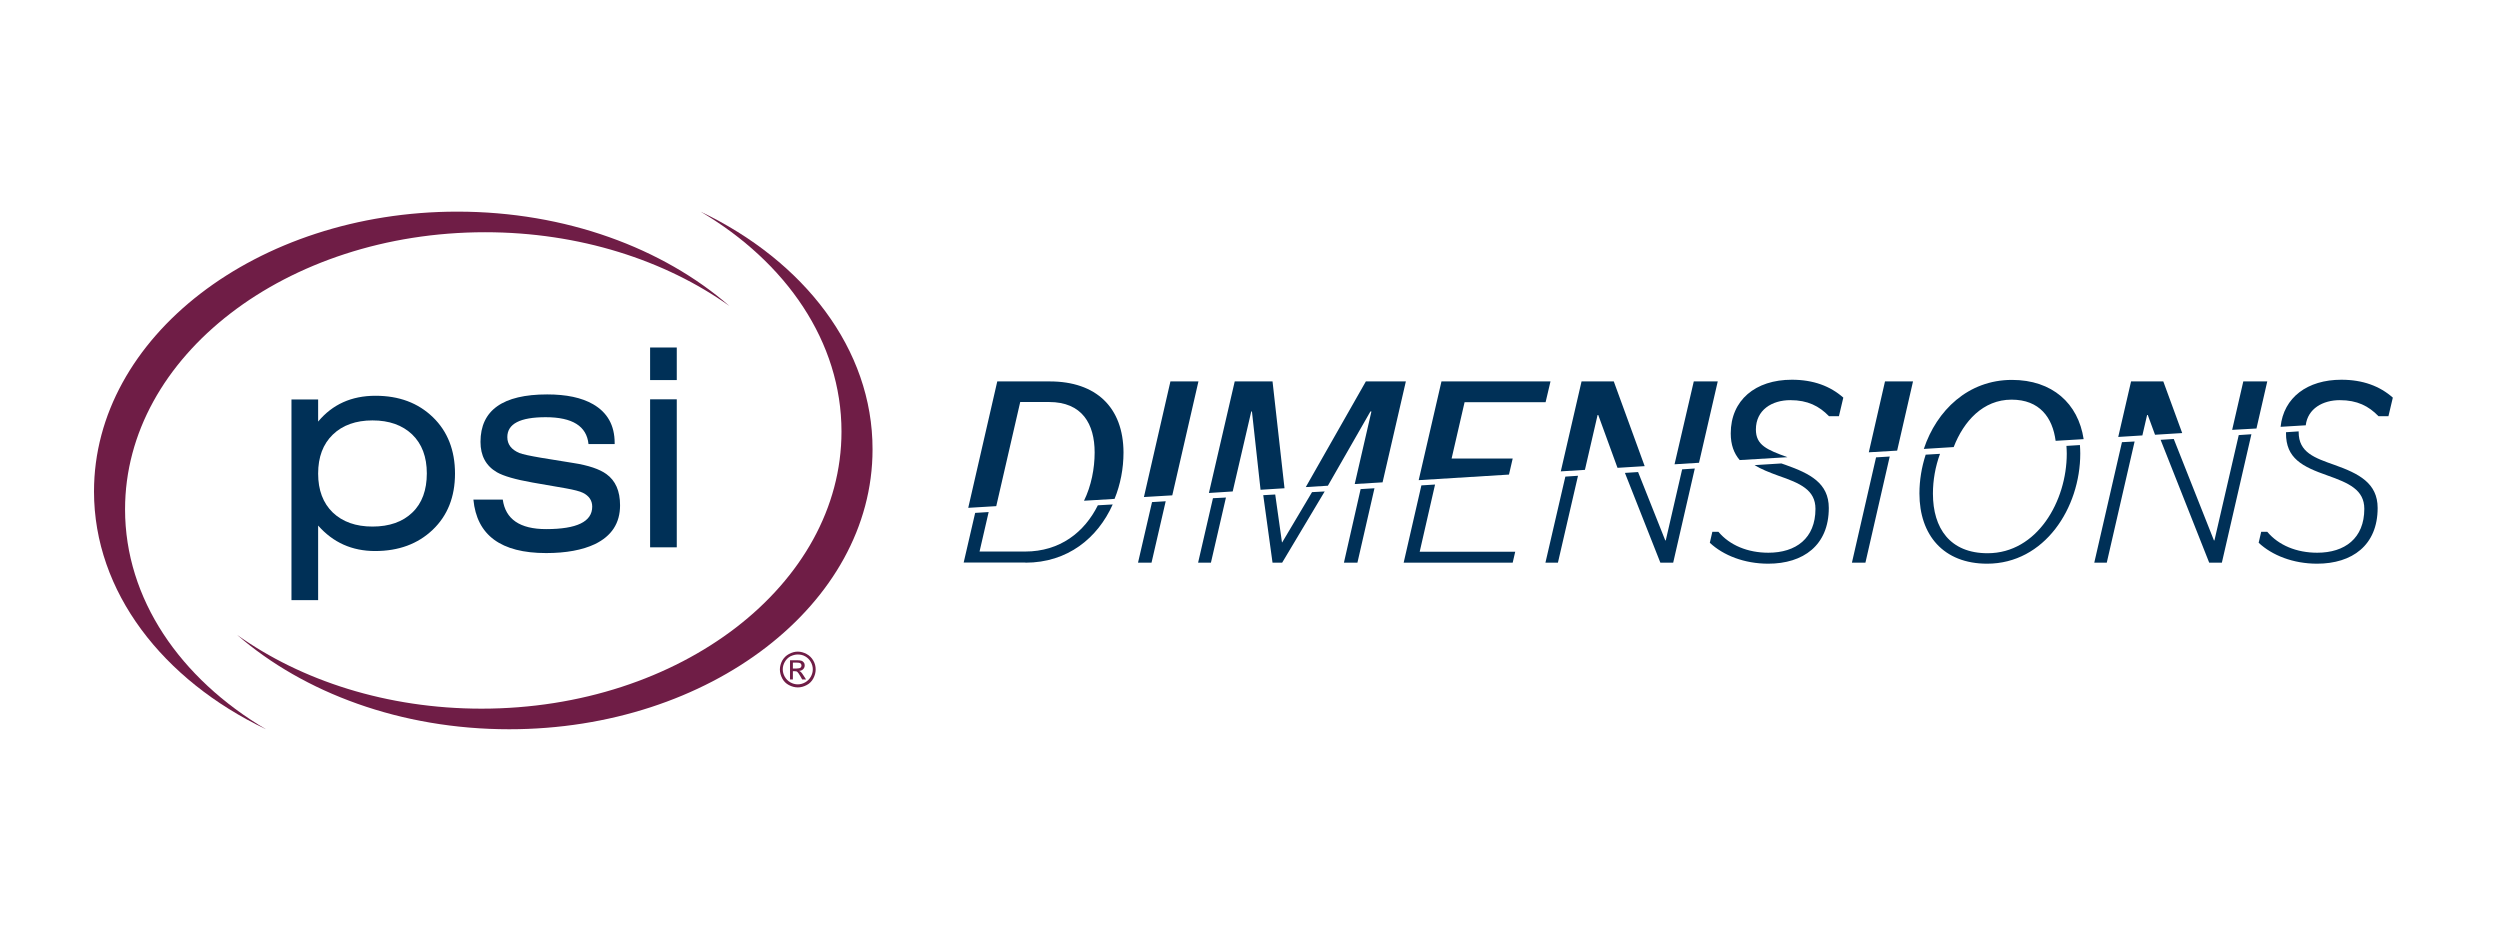
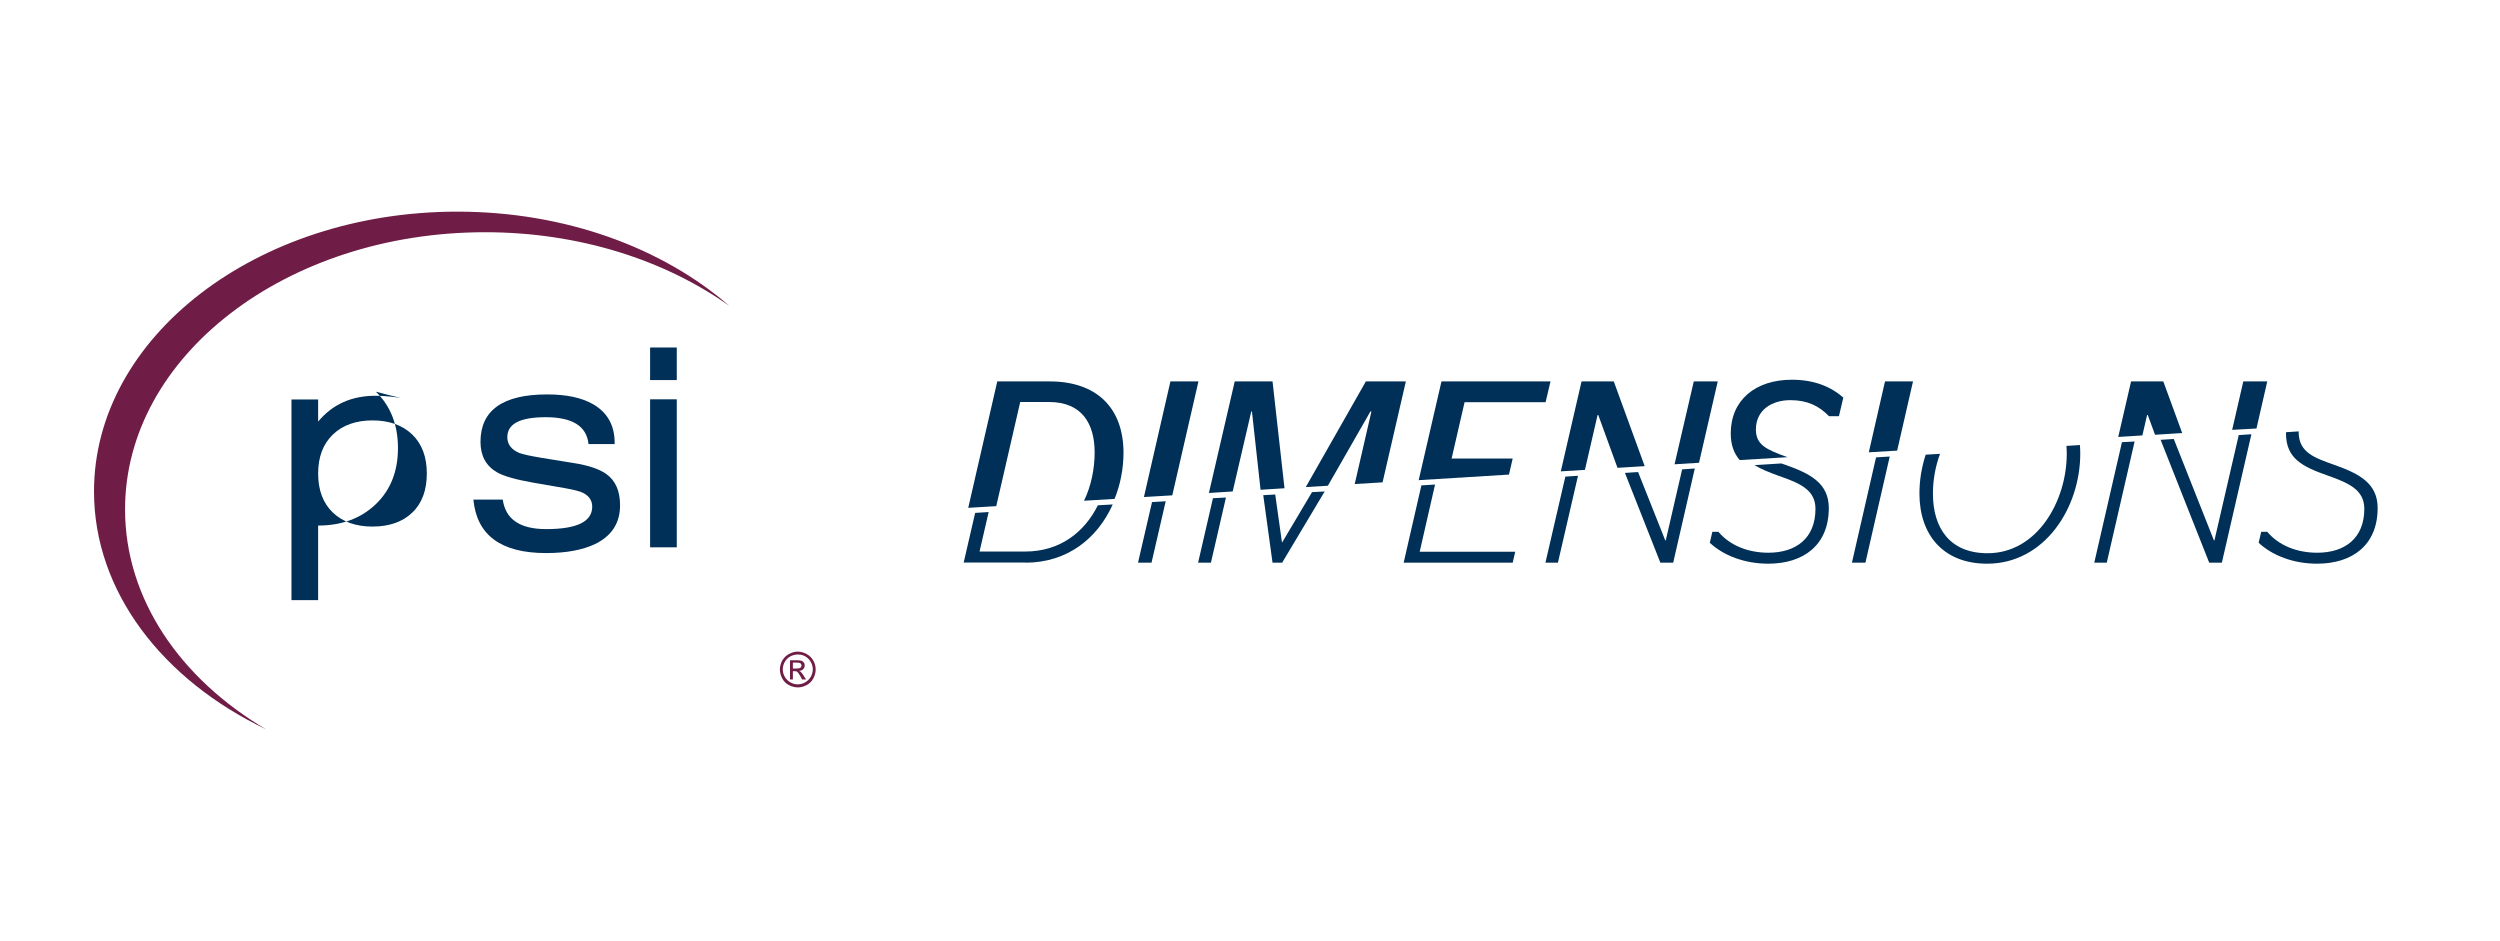
<svg xmlns="http://www.w3.org/2000/svg" version="1.1" id="Layer_1" x="0px" y="0px" viewBox="0 0 1481.3 557.5" style="enable-background:new 0 0 1481.3 557.5;" xml:space="preserve">
  <style type="text/css">
	.st0{fill:#6F1D46;}
	.st1{fill:#003057;}
</style>
  <g>
    <g>
      <g>
        <g>
          <g>
            <g>
              <g>
                <path class="st0" d="M55.7,291.2c0,59.5,40.8,111.7,101.9,140.9c-50.8-30-83.5-77.2-83.5-130.3         c0-90.7,95.5-164.2,213.3-164.2c55.9,0,106.8,16.6,144.8,43.7c-39.4-34.3-97-55.9-161.2-55.9         C152.1,125.4,55.7,199.7,55.7,291.2z" />
              </g>
              <g>
-                 <path class="st0" d="M415.1,125.4c50.8,30,83.5,77.2,83.5,130.3c0,90.7-95.5,164.2-213.3,164.2         c-55.9,0-106.8-16.6-144.8-43.7c39.5,34.3,97,55.9,161.2,55.9c118.9,0,215.3-74.2,215.3-165.8         C517.1,206.8,476.3,154.6,415.1,125.4z" />
-               </g>
+                 </g>
              <g>
-                 <path class="st1" d="M222.5,234.5c-14.2,0-25.5,5.1-34,15.3v-13.1h-15.8v118.9h15.8v-44.2c8.9,10.1,20.1,15.1,33.8,15.1         c13.9,0,25.3-4.2,34.1-12.6c8.8-8.4,13.2-19.5,13.2-33.3c0-13.8-4.4-25-13.1-33.4C247.7,238.7,236.4,234.5,222.5,234.5z          M244.3,303.7c-5.7,5.5-13.6,8.3-23.6,8.3c-9.9,0-17.7-2.8-23.5-8.3c-5.8-5.6-8.7-13.3-8.7-23.1c0-9.8,2.9-17.5,8.7-23.1         c5.8-5.6,13.7-8.4,23.5-8.4c9.9,0,17.7,2.8,23.5,8.3c5.8,5.6,8.7,13.3,8.7,23.1S250.1,298.2,244.3,303.7z" />
+                 <path class="st1" d="M222.5,234.5c-14.2,0-25.5,5.1-34,15.3v-13.1h-15.8v118.9h15.8v-44.2c13.9,0,25.3-4.2,34.1-12.6c8.8-8.4,13.2-19.5,13.2-33.3c0-13.8-4.4-25-13.1-33.4C247.7,238.7,236.4,234.5,222.5,234.5z          M244.3,303.7c-5.7,5.5-13.6,8.3-23.6,8.3c-9.9,0-17.7-2.8-23.5-8.3c-5.8-5.6-8.7-13.3-8.7-23.1c0-9.8,2.9-17.5,8.7-23.1         c5.8-5.6,13.7-8.4,23.5-8.4c9.9,0,17.7,2.8,23.5,8.3c5.8,5.6,8.7,13.3,8.7,23.1S250.1,298.2,244.3,303.7z" />
              </g>
              <g>
                <path class="st1" d="M359.3,280.9c-4-2.9-10.6-5.2-19.8-6.6l-19.1-3.1c-6.4-1.1-10.7-2-12.7-2.8c-4.7-2-7.1-5.1-7.1-9.4         c0-7.9,7.6-11.8,22.7-11.8c15.9,0,24.3,5.3,25.4,15.9h15.5v-0.6c0-10.5-4.3-18.1-12.8-23c-6.8-3.9-15.8-5.8-27.2-5.8         c-26.3,0-39.5,9.4-39.5,28.1c0,8.2,3.2,14.2,9.7,18c4,2.3,11,4.3,21.1,6.1l19.6,3.4c5,0.9,8.5,1.8,10.3,2.7         c3.6,1.8,5.5,4.5,5.5,8.2c0,8.9-9.1,13.3-27.3,13.3c-15.6,0-24.1-5.9-25.7-17.5h-17.4c2,21.1,16.3,31.7,43.1,31.7         c11.8,0,21.5-1.8,28.9-5.3c9.9-4.8,14.9-12.4,14.9-23C367.4,290.9,364.7,284.8,359.3,280.9z" />
              </g>
              <g>
                <rect x="385.2" y="236.6" class="st1" width="15.8" height="87.7" />
              </g>
              <g>
                <rect x="385.2" y="205.9" class="st1" width="15.8" height="19.3" />
              </g>
              <g>
                <path class="st0" d="M472.7,386.1c1.8,0,3.5,0.5,5.2,1.4c1.7,0.9,3,2.2,4,3.9s1.4,3.5,1.4,5.3c0,1.8-0.5,3.6-1.4,5.3         c-0.9,1.7-2.2,3-3.9,3.9c-1.7,0.9-3.4,1.4-5.3,1.4c-1.8,0-3.6-0.5-5.3-1.4s-3-2.2-3.9-3.9c-0.9-1.7-1.4-3.5-1.4-5.3         c0-1.8,0.5-3.6,1.4-5.3c1-1.7,2.3-3,4-3.9S470.9,386.1,472.7,386.1z M472.7,387.8c-1.5,0-2.9,0.4-4.4,1.1         c-1.4,0.8-2.5,1.9-3.3,3.3s-1.2,2.9-1.2,4.4c0,1.5,0.4,3,1.2,4.4c0.8,1.4,1.9,2.5,3.3,3.3s2.9,1.2,4.4,1.2         c1.5,0,3-0.4,4.4-1.2c1.4-0.8,2.5-1.9,3.3-3.3c0.8-1.4,1.2-2.9,1.2-4.4c0-1.5-0.4-3-1.2-4.4c-0.8-1.4-1.9-2.5-3.3-3.3         S474.2,387.8,472.7,387.8z M468.1,402.6v-11.4h3.9c1.3,0,2.3,0.1,2.9,0.3c0.6,0.2,1.1,0.6,1.4,1.1c0.4,0.5,0.5,1.1,0.5,1.7         c0,0.8-0.3,1.6-0.9,2.2c-0.6,0.6-1.4,1-2.4,1c0.4,0.2,0.7,0.4,1,0.6c0.5,0.5,1,1.2,1.7,2.3l1.4,2.2h-2.3l-1-1.8         c-0.8-1.4-1.4-2.3-1.9-2.7c-0.3-0.3-0.8-0.4-1.5-0.4h-1.1v4.9H468.1z M469.9,396.1h2.2c1.1,0,1.8-0.2,2.2-0.5         c0.4-0.3,0.6-0.7,0.6-1.3c0-0.3-0.1-0.6-0.3-0.9c-0.2-0.3-0.4-0.5-0.8-0.6s-1-0.2-1.9-0.2h-2.1V396.1z" />
              </g>
            </g>
          </g>
        </g>
      </g>
    </g>
    <path class="st1" d="M607.6,333.4c25,0,42.8-14.6,51.7-34.5l-8.8,0.5c-7.9,15.9-22.4,27.4-43.1,27.4h-27l5.4-23.4l-8,0.5l-6.8,29.4   H607.6z" />
    <polygon class="st1" points="682.3,333.4 690.7,297 682.6,297.5 674.3,333.4  " />
    <polygon class="st1" points="717.5,333.4 726.4,294.8 718.7,295.2 709.9,333.4  " />
    <polygon class="st1" points="759.7,333.4 784.9,291.2 777.4,291.6 759.7,321.4 759.6,321.4 755.6,293 748.5,293.4 754,333.4  " />
-     <polygon class="st1" points="804.3,333.4 814.4,289.3 806.2,289.8 796.3,333.4  " />
    <polygon class="st1" points="896.3,333.4 897.8,326.9 841.2,326.9 850.3,287.1 842.2,287.6 831.7,333.4  " />
    <polygon class="st1" points="991.4,333.4 1004.2,277.6 996.7,278.1 987,320.2 986.7,320.2 970.6,279.7 962.8,280.2 983.8,333.4     " />
    <polygon class="st1" points="923.1,333.4 935,281.9 927.5,282.4 915.7,333.4  " />
    <path class="st1" d="M1075.7,301.5c0,17.5-11.6,26-27.9,26c-12.2,0-22.9-4.4-29.6-12.4h-3.6l-1.5,6.5c8,7.5,20.5,12.4,34.6,12.4   c20.8,0,35.9-10.9,35.9-33c0-14.8-11.2-20.4-25.5-25.5c-0.9-0.3-1.8-0.6-2.6-0.9l-15.9,1c3.9,2.4,8.7,4.3,14.2,6.3   C1066.5,286.3,1075.7,290.2,1075.7,301.5z" />
    <polygon class="st1" points="1105.3,333.4 1119.7,270.5 1111.6,271 1097.3,333.4  " />
    <path class="st1" d="M1177.4,334c34,0,55.2-33,55.2-65.3c0-1.7-0.1-3.4-0.2-5l-8,0.5c0.1,1.5,0.2,3,0.2,4.6c0,28.1-17.5,59-46.9,59   c-22.3,0-32.4-14.8-32.4-35.3c0-7.9,1.4-16,4.2-23.6l-8.5,0.5c-2.4,7.4-3.7,15.2-3.7,23C1137.3,317.1,1151.6,334,1177.4,334z" />
    <polygon class="st1" points="1316.5,333.4 1334,257.3 1326.5,257.8 1312.1,320.2 1311.8,320.2 1288,260.1 1280.2,260.6 1309,333.4     " />
    <polygon class="st1" points="1248.3,333.4 1264.8,261.6 1257.3,262 1240.9,333.4  " />
    <path class="st1" d="M1379,281.7c12.7,4.5,21.9,8.5,21.9,19.8c0,17.5-11.6,26-27.9,26c-12.2,0-22.9-4.4-29.6-12.4h-3.6l-1.5,6.5   c8,7.5,20.5,12.4,34.6,12.4c20.8,0,35.9-10.9,35.9-33c0-14.8-11.2-20.4-25.5-25.5c-11.9-4.2-21.3-7.4-21.3-19.5c0-0.1,0-0.2,0-0.4   l-7.5,0.5c0,0.2,0,0.3,0,0.5C1354.4,271.6,1364.2,276.5,1379,281.7z" />
    <path class="st1" d="M622,226h-31.1l-17.2,74.9l16.6-1l14.2-61.7h17.1c19.6,0,27,13,27,29.9c0,9.5-2,19.8-6.3,28.6l18.1-1.1   c3.5-8.6,5.3-18,5.3-27.5C665.6,241.4,649.5,226,622,226z" />
    <polygon class="st1" points="693.5,226 677.8,294.5 694.6,293.5 710.1,226  " />
    <polygon class="st1" points="809.3,226 773.7,288.6 786.8,287.8 812,243.8 812.6,243.8 802.7,286.8 819.2,285.8 833,226  " />
    <polygon class="st1" points="731.6,226 716.3,292.1 730.4,291.2 741.4,243.8 741.8,243.8 746.9,290.2 761.1,289.3 754,226  " />
    <polygon class="st1" points="860.1,271.7 867.8,238.3 915.8,238.3 918.7,226 854.1,226 840.6,284.5 894.1,281.2 896.3,271.7  " />
    <polygon class="st1" points="937.1,226 924.8,279.3 939.1,278.4 946.6,245.9 947,245.9 958.4,277.2 974.5,276.2 956.2,226  " />
    <polygon class="st1" points="1003.6,226 992.2,275.1 1006.7,274.2 1017.8,226  " />
    <path class="st1" d="M1040.4,254.5c0-11.6,9.5-17.4,20.4-17.4c10.3,0,17.1,3.5,22.9,9.5h5.9l2.6-11c-7.7-6.8-17.7-10.6-30.5-10.6   c-21.6,0-36.2,12.1-36.2,31.8c0,6.8,1.9,11.8,5.3,15.8l28.3-1.7C1047,266.5,1040.4,263.8,1040.4,254.5z" />
    <polygon class="st1" points="1116.9,226 1107.3,268 1124.1,267 1133.5,226  " />
-     <path class="st1" d="M1192.1,225.1c-25.9,0-44.6,18-52.2,40.9l17.7-1.1c5.9-15.3,17.4-28.1,34.3-28.1c16.7,0,24.3,10.7,26.1,24.4   l16.6-1C1231.4,239,1216,225.1,1192.1,225.1z" />
    <polygon class="st1" points="1262.7,226 1255.1,258.9 1269.4,258 1272.2,245.9 1272.6,245.9 1276.9,257.6 1293,256.6 1281.8,226     " />
    <polygon class="st1" points="1329.2,226 1322.6,254.7 1337,253.9 1343.4,226  " />
-     <path class="st1" d="M1386.4,237.1c10.3,0,17.1,3.5,22.9,9.5h5.9l2.6-11c-7.7-6.8-17.7-10.6-30.5-10.6c-20.1,0-34.2,10.5-36,27.9   l14.9-0.9C1367.4,242.1,1376.3,237.1,1386.4,237.1z" />
  </g>
</svg>